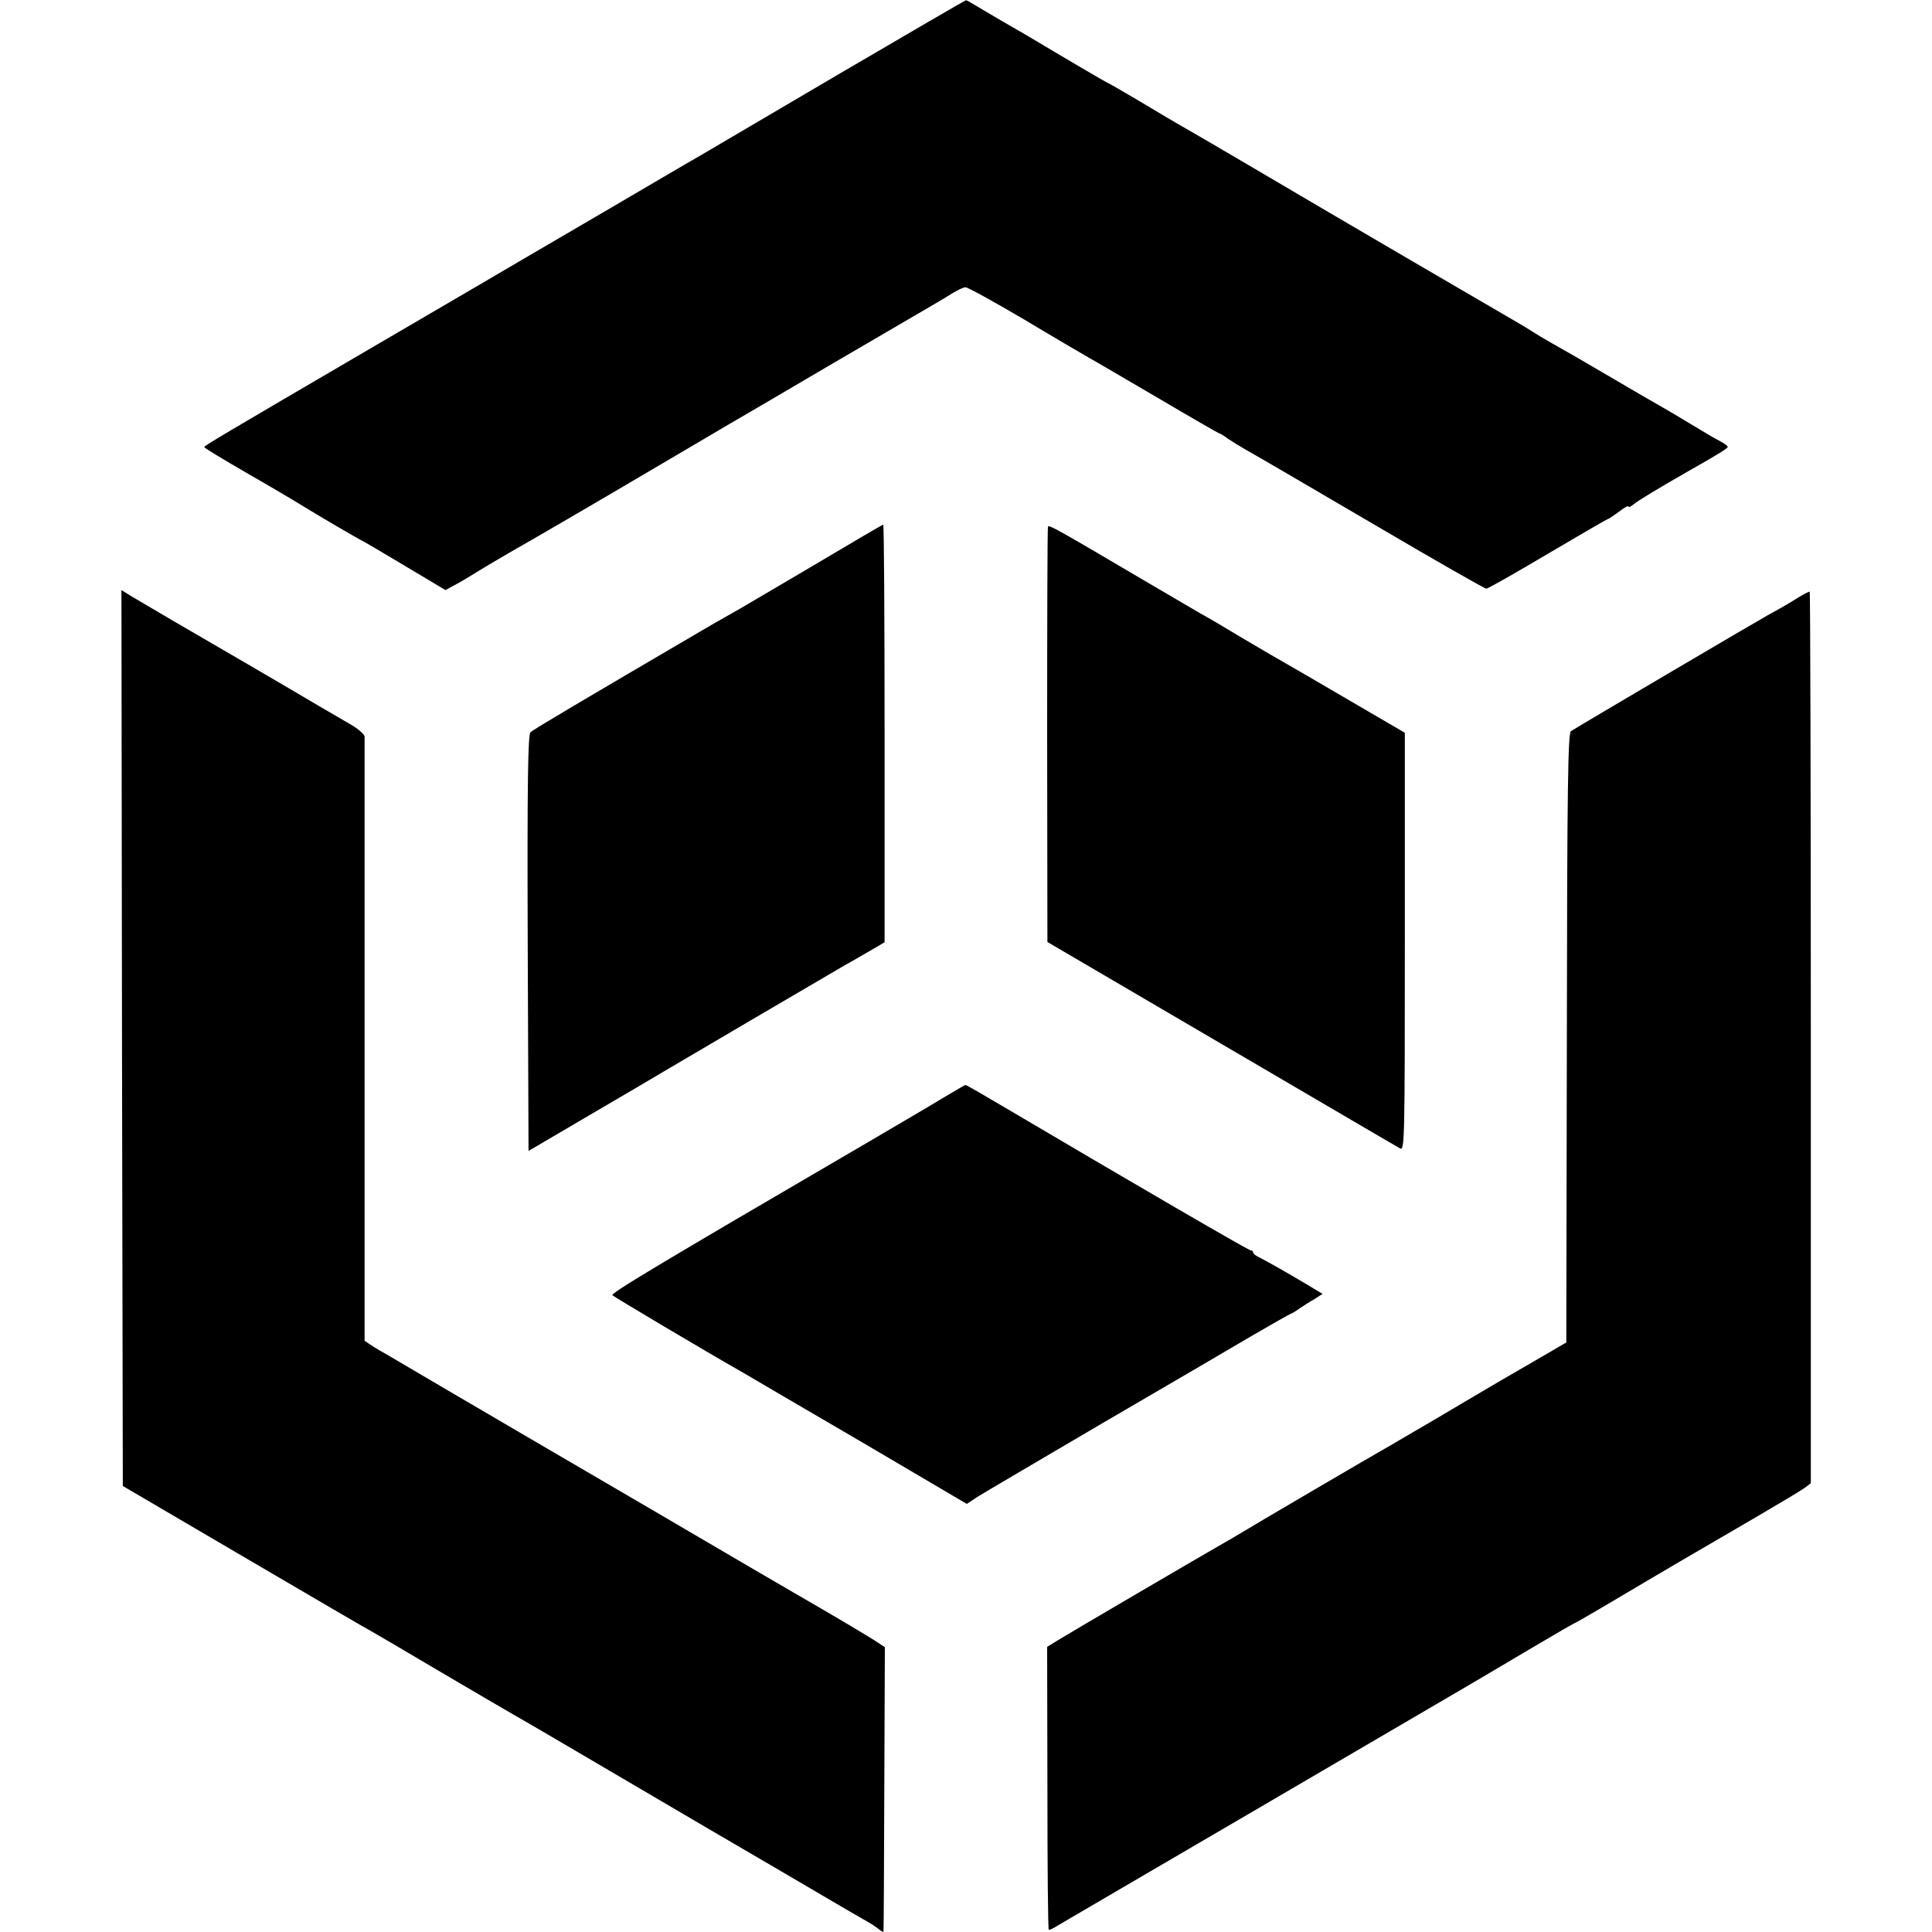
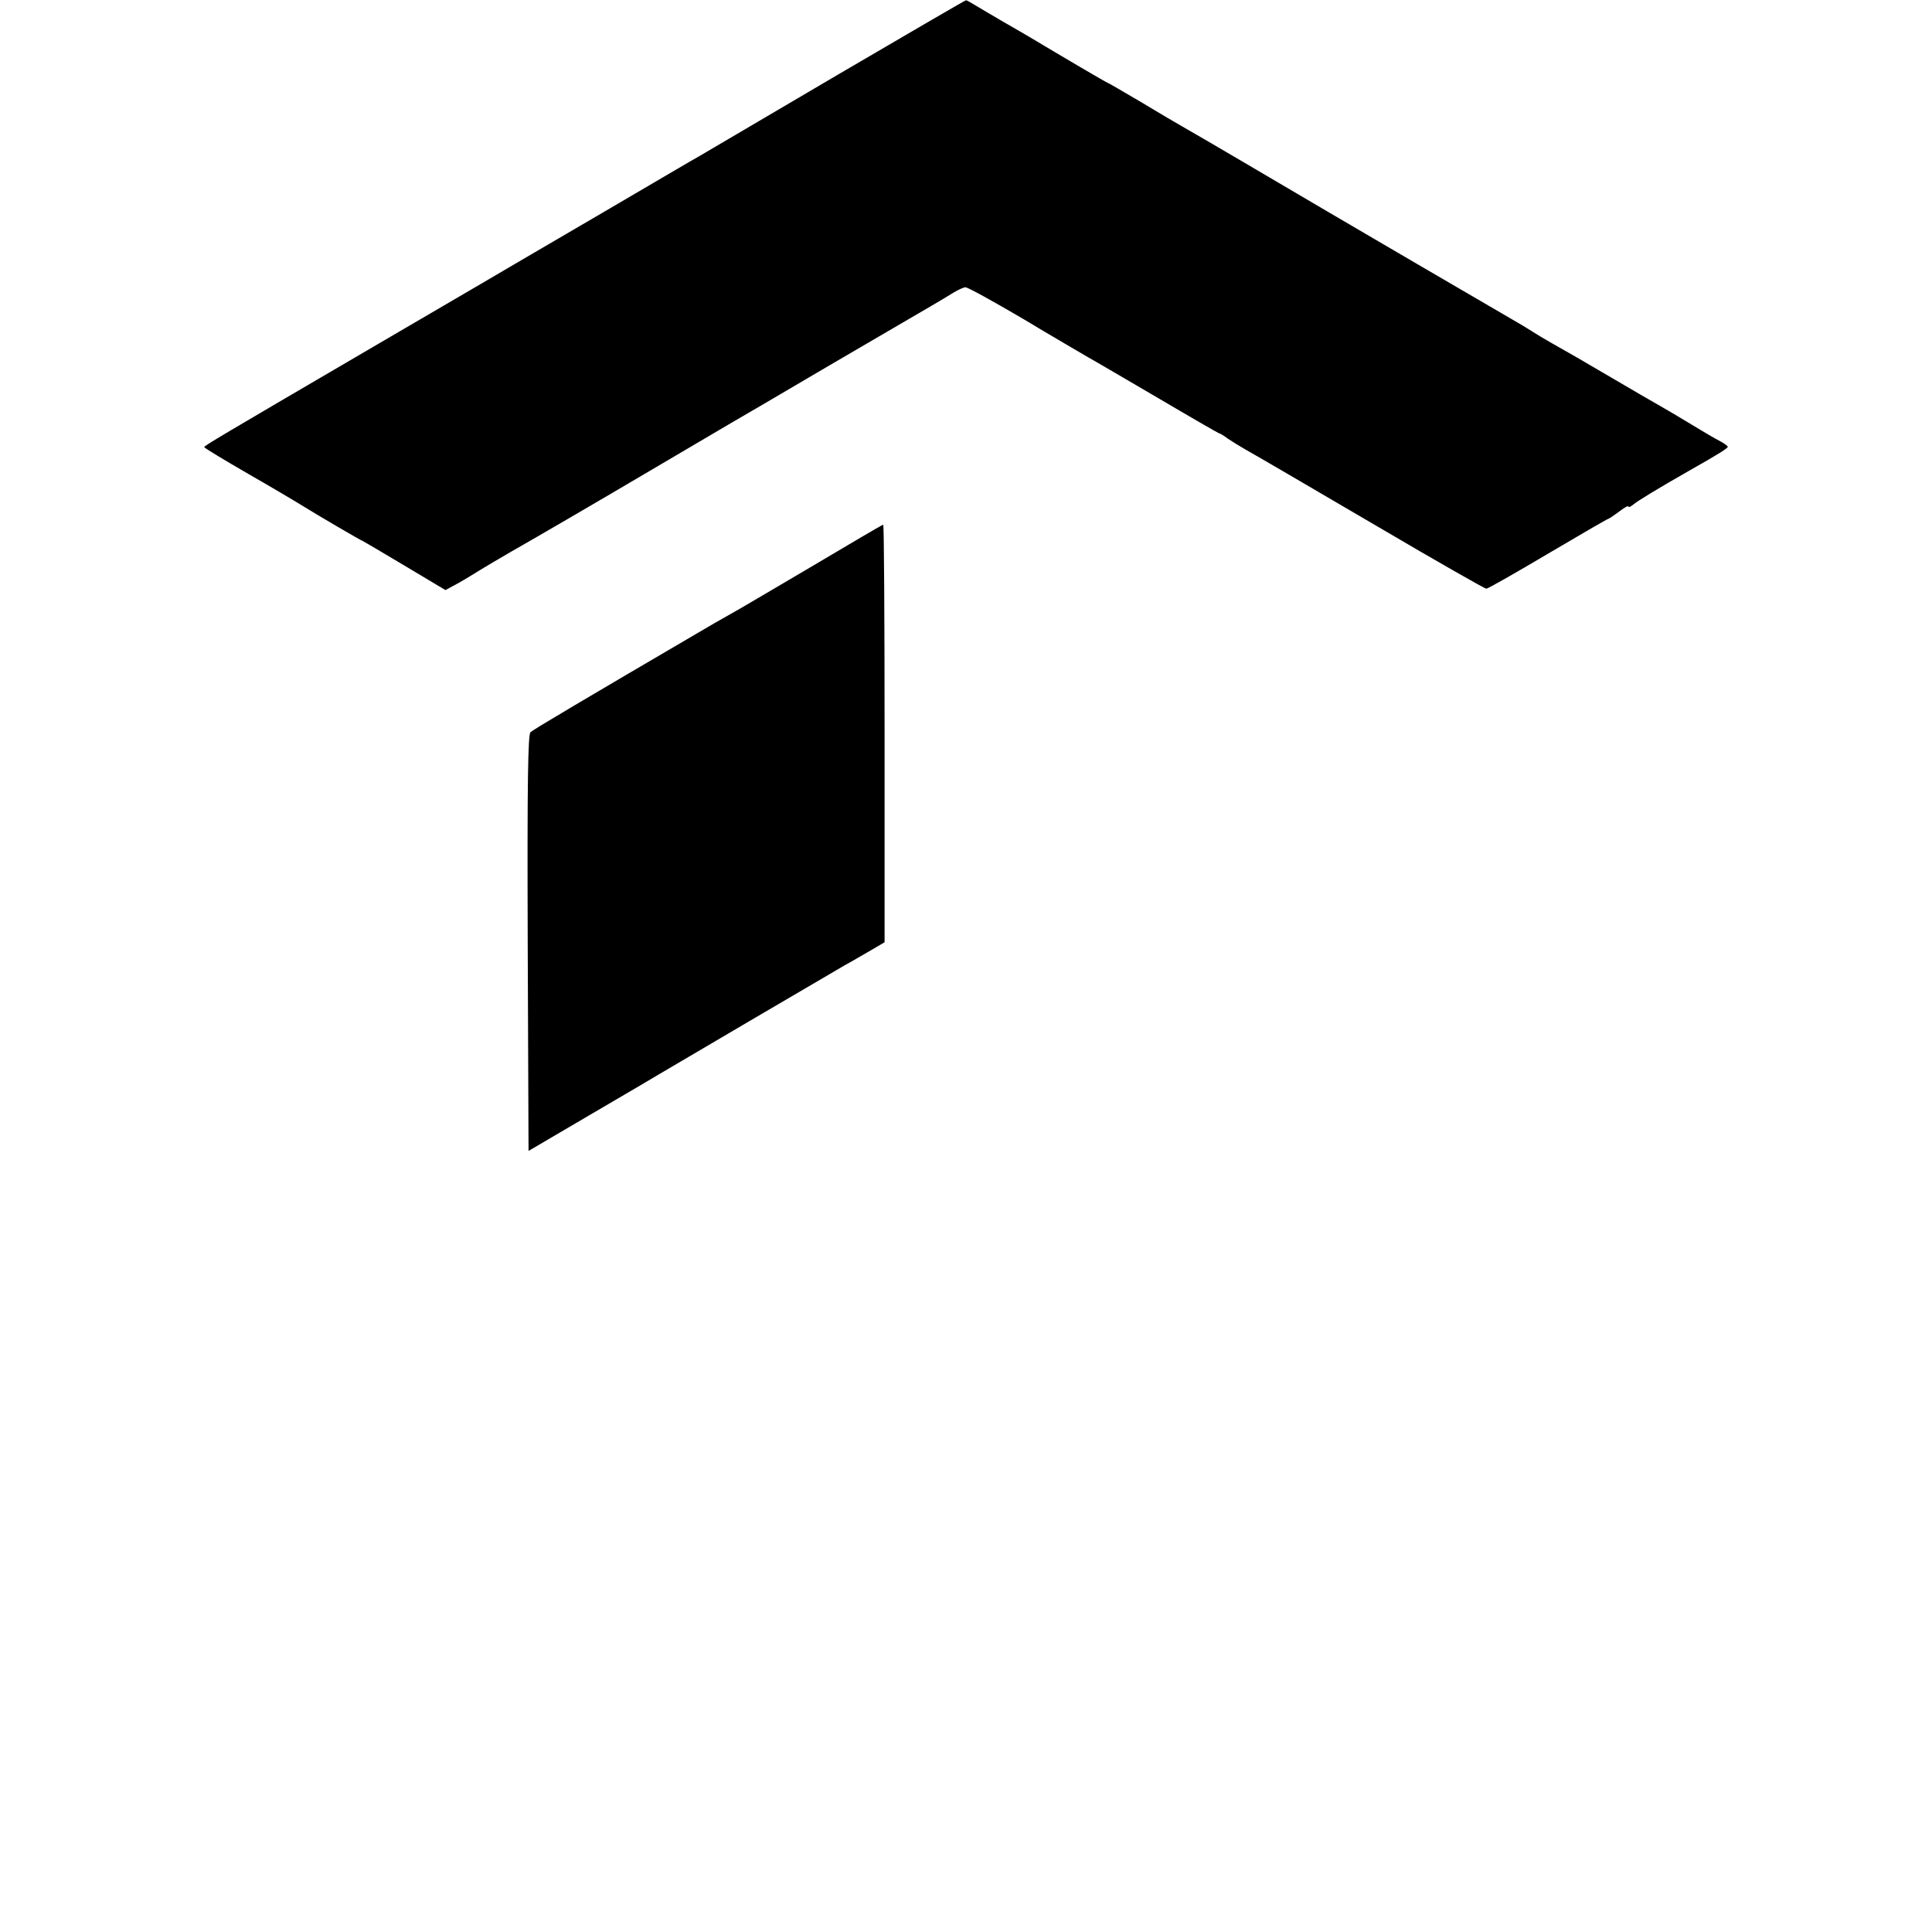
<svg xmlns="http://www.w3.org/2000/svg" version="1.0" width="700pt" height="700pt" viewBox="0 0 700 700" preserveAspectRatio="xMidYMid meet">
  <g transform="translate(0,700) scale(0.1,-0.1)" fill="#000000" stroke="none">
    <path d="M3035 6729 c-253 -149 -478 -281 -500 -294 -22 -12 -168 -98 -325 -190 -157 -92 -301 -176 -320 -187 -19 -11 -87 -51 -150 -88 -63 -37 -236 -138 -385 -225 -561 -328 -615 -360 -615 -365 0 -3 73 -47 163 -99 89 -51 178 -104 197 -116 38 -24 210 -125 214 -125 1 0 69 -40 151 -89 l149 -89 46 25 c25 14 61 36 80 48 19 12 69 41 110 65 112 64 279 161 535 312 127 75 246 145 265 156 19 11 179 104 355 208 176 103 343 200 370 216 28 16 64 38 80 48 17 10 36 19 43 19 7 1 101 -51 210 -115 108 -65 215 -127 237 -140 22 -12 136 -79 254 -148 117 -69 216 -126 218 -126 3 0 17 -8 31 -19 15 -10 44 -28 65 -40 79 -45 113 -65 482 -281 209 -123 385 -223 390 -223 6 0 106 57 224 127 117 69 215 126 218 126 2 0 20 12 39 26 19 15 34 23 34 19 0 -5 8 -1 18 7 15 13 89 58 203 123 108 61 139 81 139 86 0 3 -12 12 -27 20 -16 8 -62 35 -103 60 -41 25 -95 57 -120 71 -25 14 -97 56 -160 93 -128 75 -164 96 -230 133 -25 14 -56 33 -70 42 -14 9 -45 28 -70 42 -47 27 -618 360 -950 556 -107 63 -215 126 -240 140 -25 14 -96 56 -159 94 -63 37 -116 68 -118 68 -3 0 -178 103 -283 166 -14 8 -56 33 -95 55 -38 22 -83 49 -100 59 -16 10 -32 19 -35 19 -3 0 -212 -122 -465 -270z" />
    <path d="M2935 4944 c-143 -84 -271 -160 -285 -167 -14 -8 -41 -23 -60 -34 -511 -299 -657 -386 -668 -396 -9 -10 -12 -172 -10 -765 l3 -752 230 135 c127 74 237 139 245 144 25 15 619 364 673 395 28 15 71 41 96 55 l46 27 0 757 c0 416 -2 757 -5 756 -3 0 -122 -70 -265 -155z" />
-     <path d="M3797 5092 c-2 -4 -3 -344 -3 -756 l1 -749 630 -369 c347 -203 638 -374 648 -379 16 -9 17 29 17 748 l0 758 -197 115 c-108 63 -212 124 -232 135 -20 11 -90 52 -156 91 -66 40 -136 81 -155 91 -19 11 -114 67 -210 123 -307 181 -339 199 -343 192z" />
-     <path d="M442 3239 l3 -1623 440 -258 c242 -142 451 -264 465 -271 14 -8 124 -72 245 -144 121 -71 240 -141 265 -155 25 -14 133 -77 240 -140 107 -63 317 -186 465 -273 149 -87 334 -195 412 -241 78 -46 152 -89 165 -96 13 -7 31 -19 41 -27 9 -8 18 -12 18 -10 1 2 2 235 3 517 l2 514 -26 17 c-21 15 -161 98 -305 181 -16 9 -242 141 -501 293 -259 151 -486 284 -505 295 -19 11 -124 73 -234 137 -110 65 -215 126 -233 137 -18 10 -44 25 -57 34 l-24 16 0 1086 c0 598 0 1094 0 1103 -1 9 -24 29 -52 45 -27 16 -77 45 -110 64 -89 53 -387 227 -529 309 -69 41 -140 82 -158 93 l-32 20 2 -1623z" />
-     <path d="M6520 4838 c-38 -24 -55 -34 -115 -67 -33 -18 -672 -394 -713 -420 -11 -6 -14 -201 -15 -1112 l-2 -1103 -115 -67 c-63 -36 -178 -103 -255 -149 -77 -46 -156 -92 -175 -103 -19 -11 -48 -28 -65 -38 -16 -10 -41 -24 -55 -32 -29 -16 -480 -280 -525 -308 -16 -10 -41 -24 -55 -32 -55 -31 -564 -329 -599 -351 l-37 -23 1 -512 c0 -281 2 -512 5 -513 3 -1 16 5 30 14 14 8 336 197 715 418 380 222 737 431 795 465 58 34 161 95 230 136 69 41 130 76 135 78 6 2 57 32 115 66 192 114 373 220 537 315 89 52 171 101 183 110 l21 16 0 1613 c0 888 -2 1615 -4 1617 -1 2 -18 -7 -37 -18z" />
-     <path d="M3415 3021 c-44 -27 -164 -97 -266 -157 -790 -461 -937 -550 -930 -557 6 -6 330 -199 476 -282 22 -13 213 -125 424 -248 l384 -226 36 24 c20 13 223 132 451 266 228 133 475 277 549 321 74 43 136 78 138 78 2 0 16 8 31 19 15 10 40 26 56 35 l28 18 -55 33 c-72 43 -146 85 -174 99 -13 6 -23 14 -23 19 0 4 -4 7 -9 7 -8 0 -424 242 -888 516 -78 46 -143 84 -145 83 -2 0 -39 -22 -83 -48z" />
  </g>
</svg>